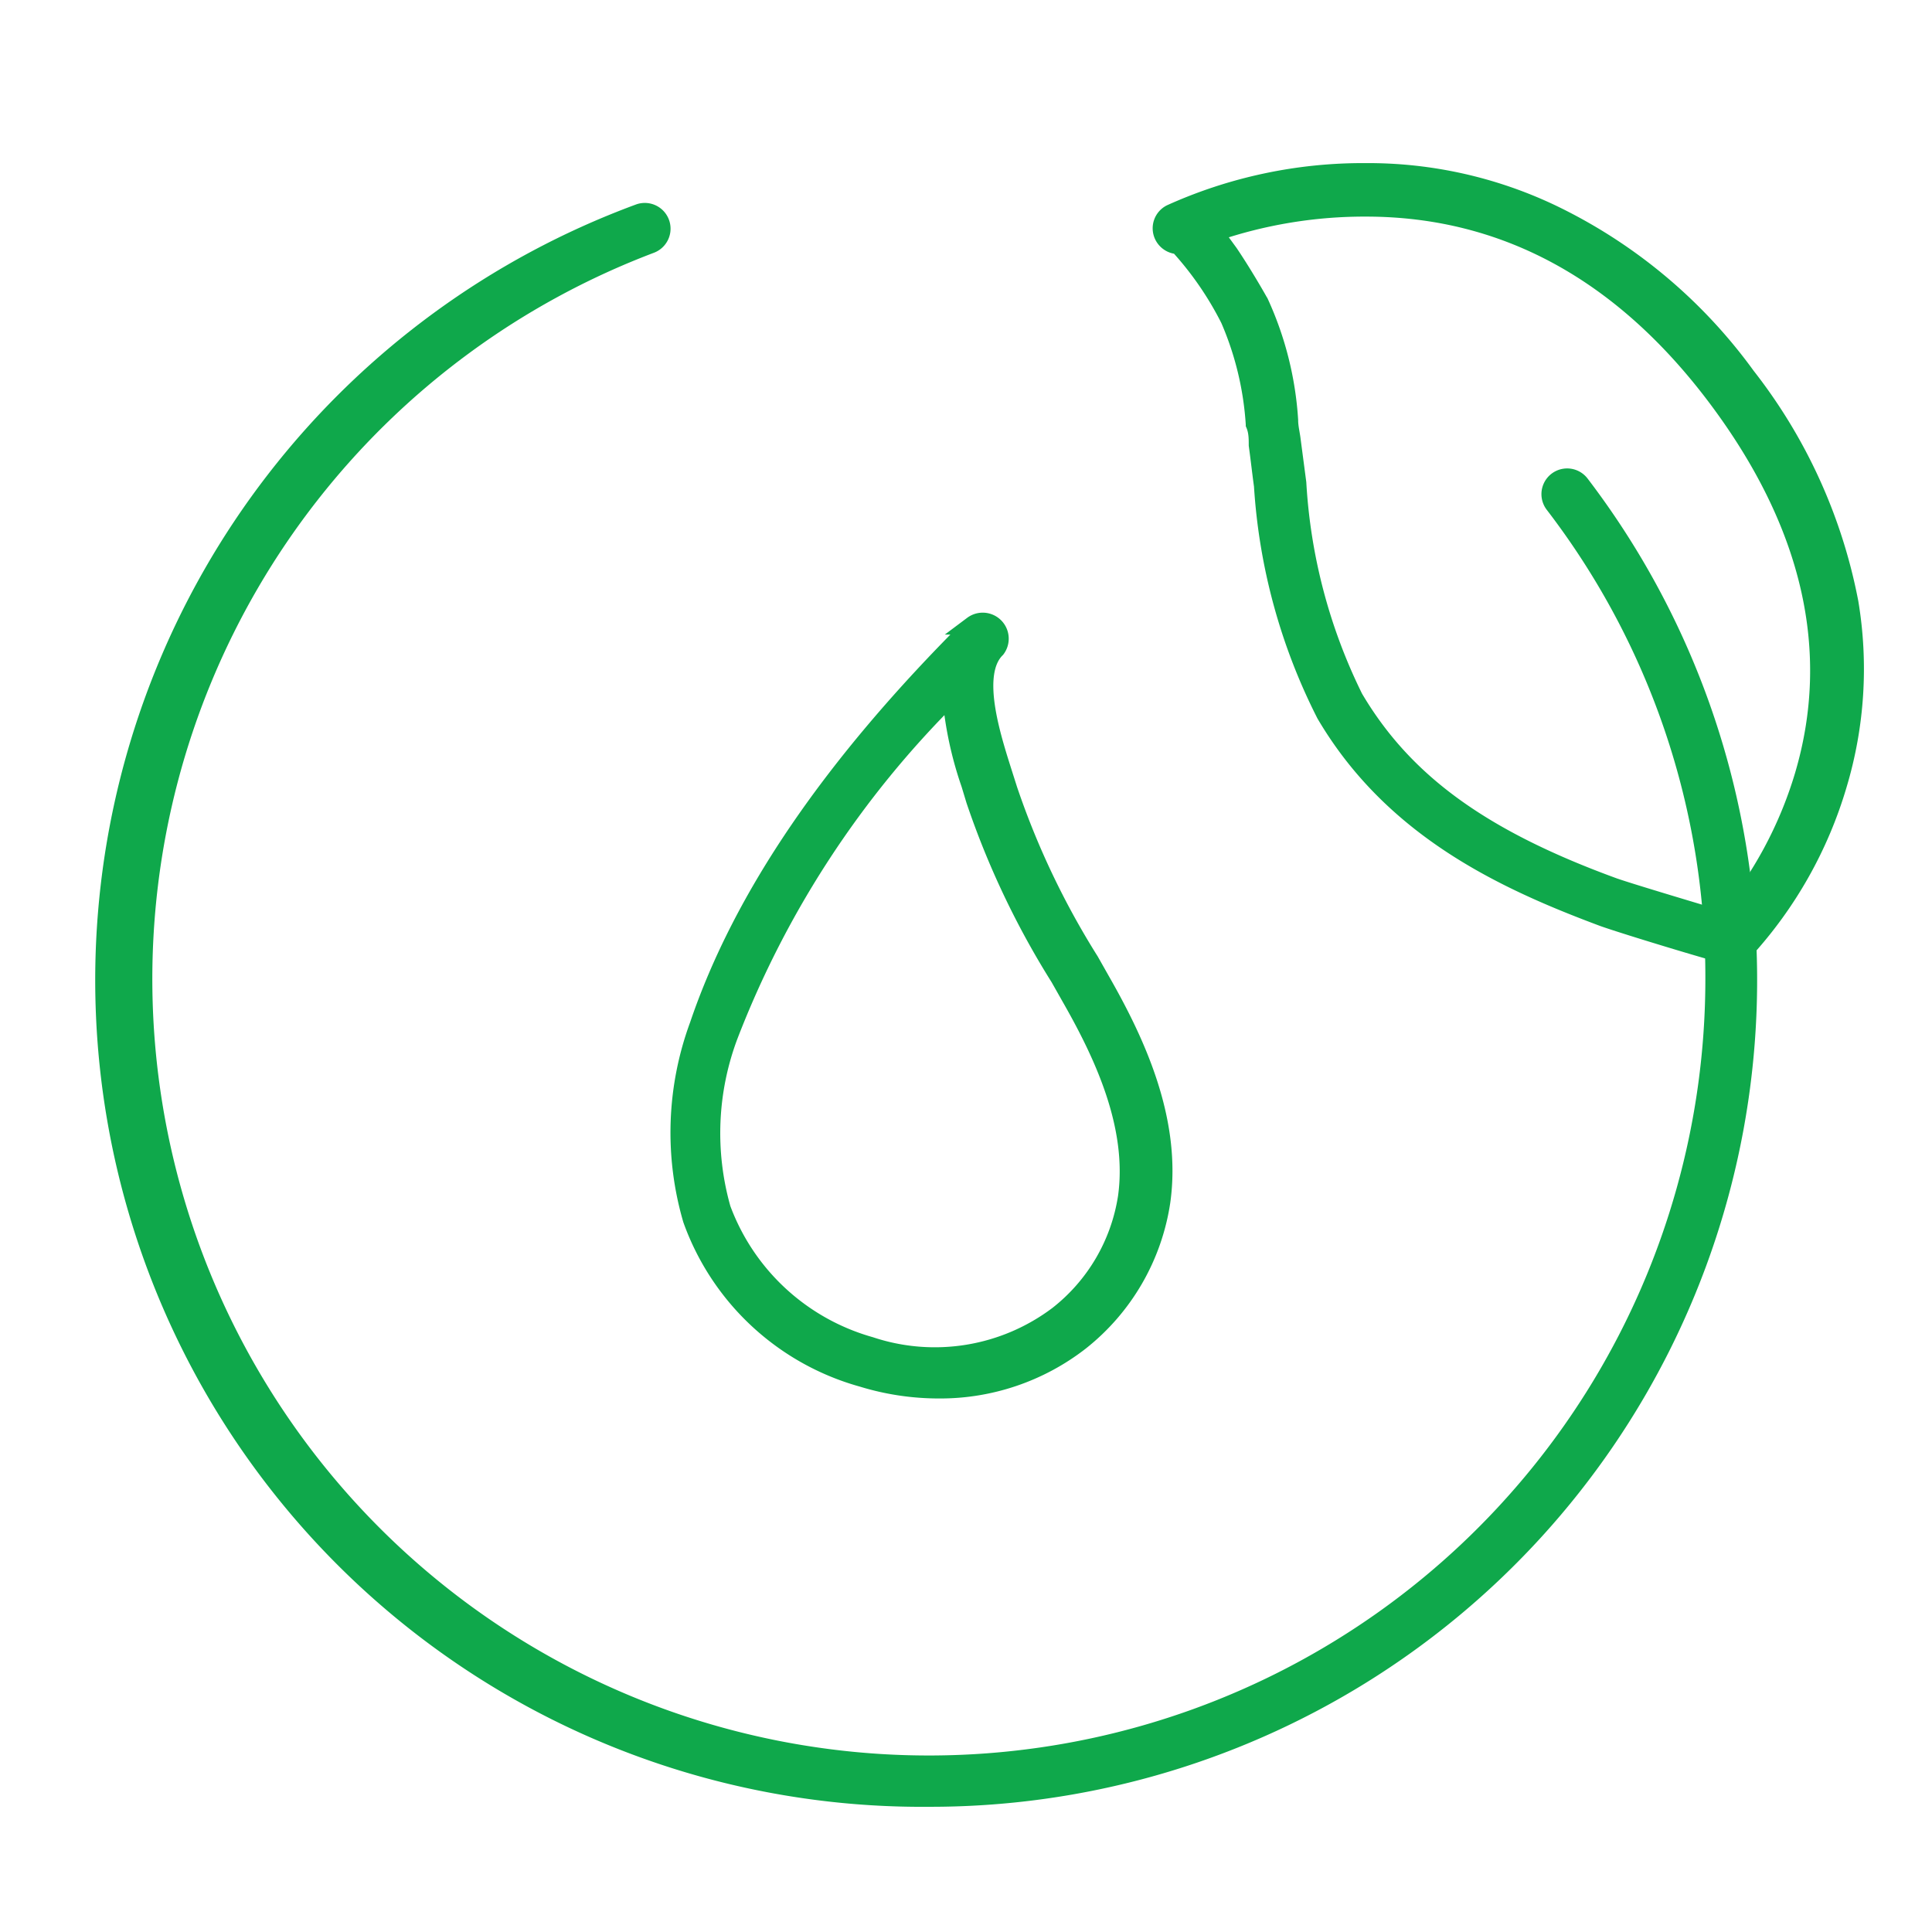
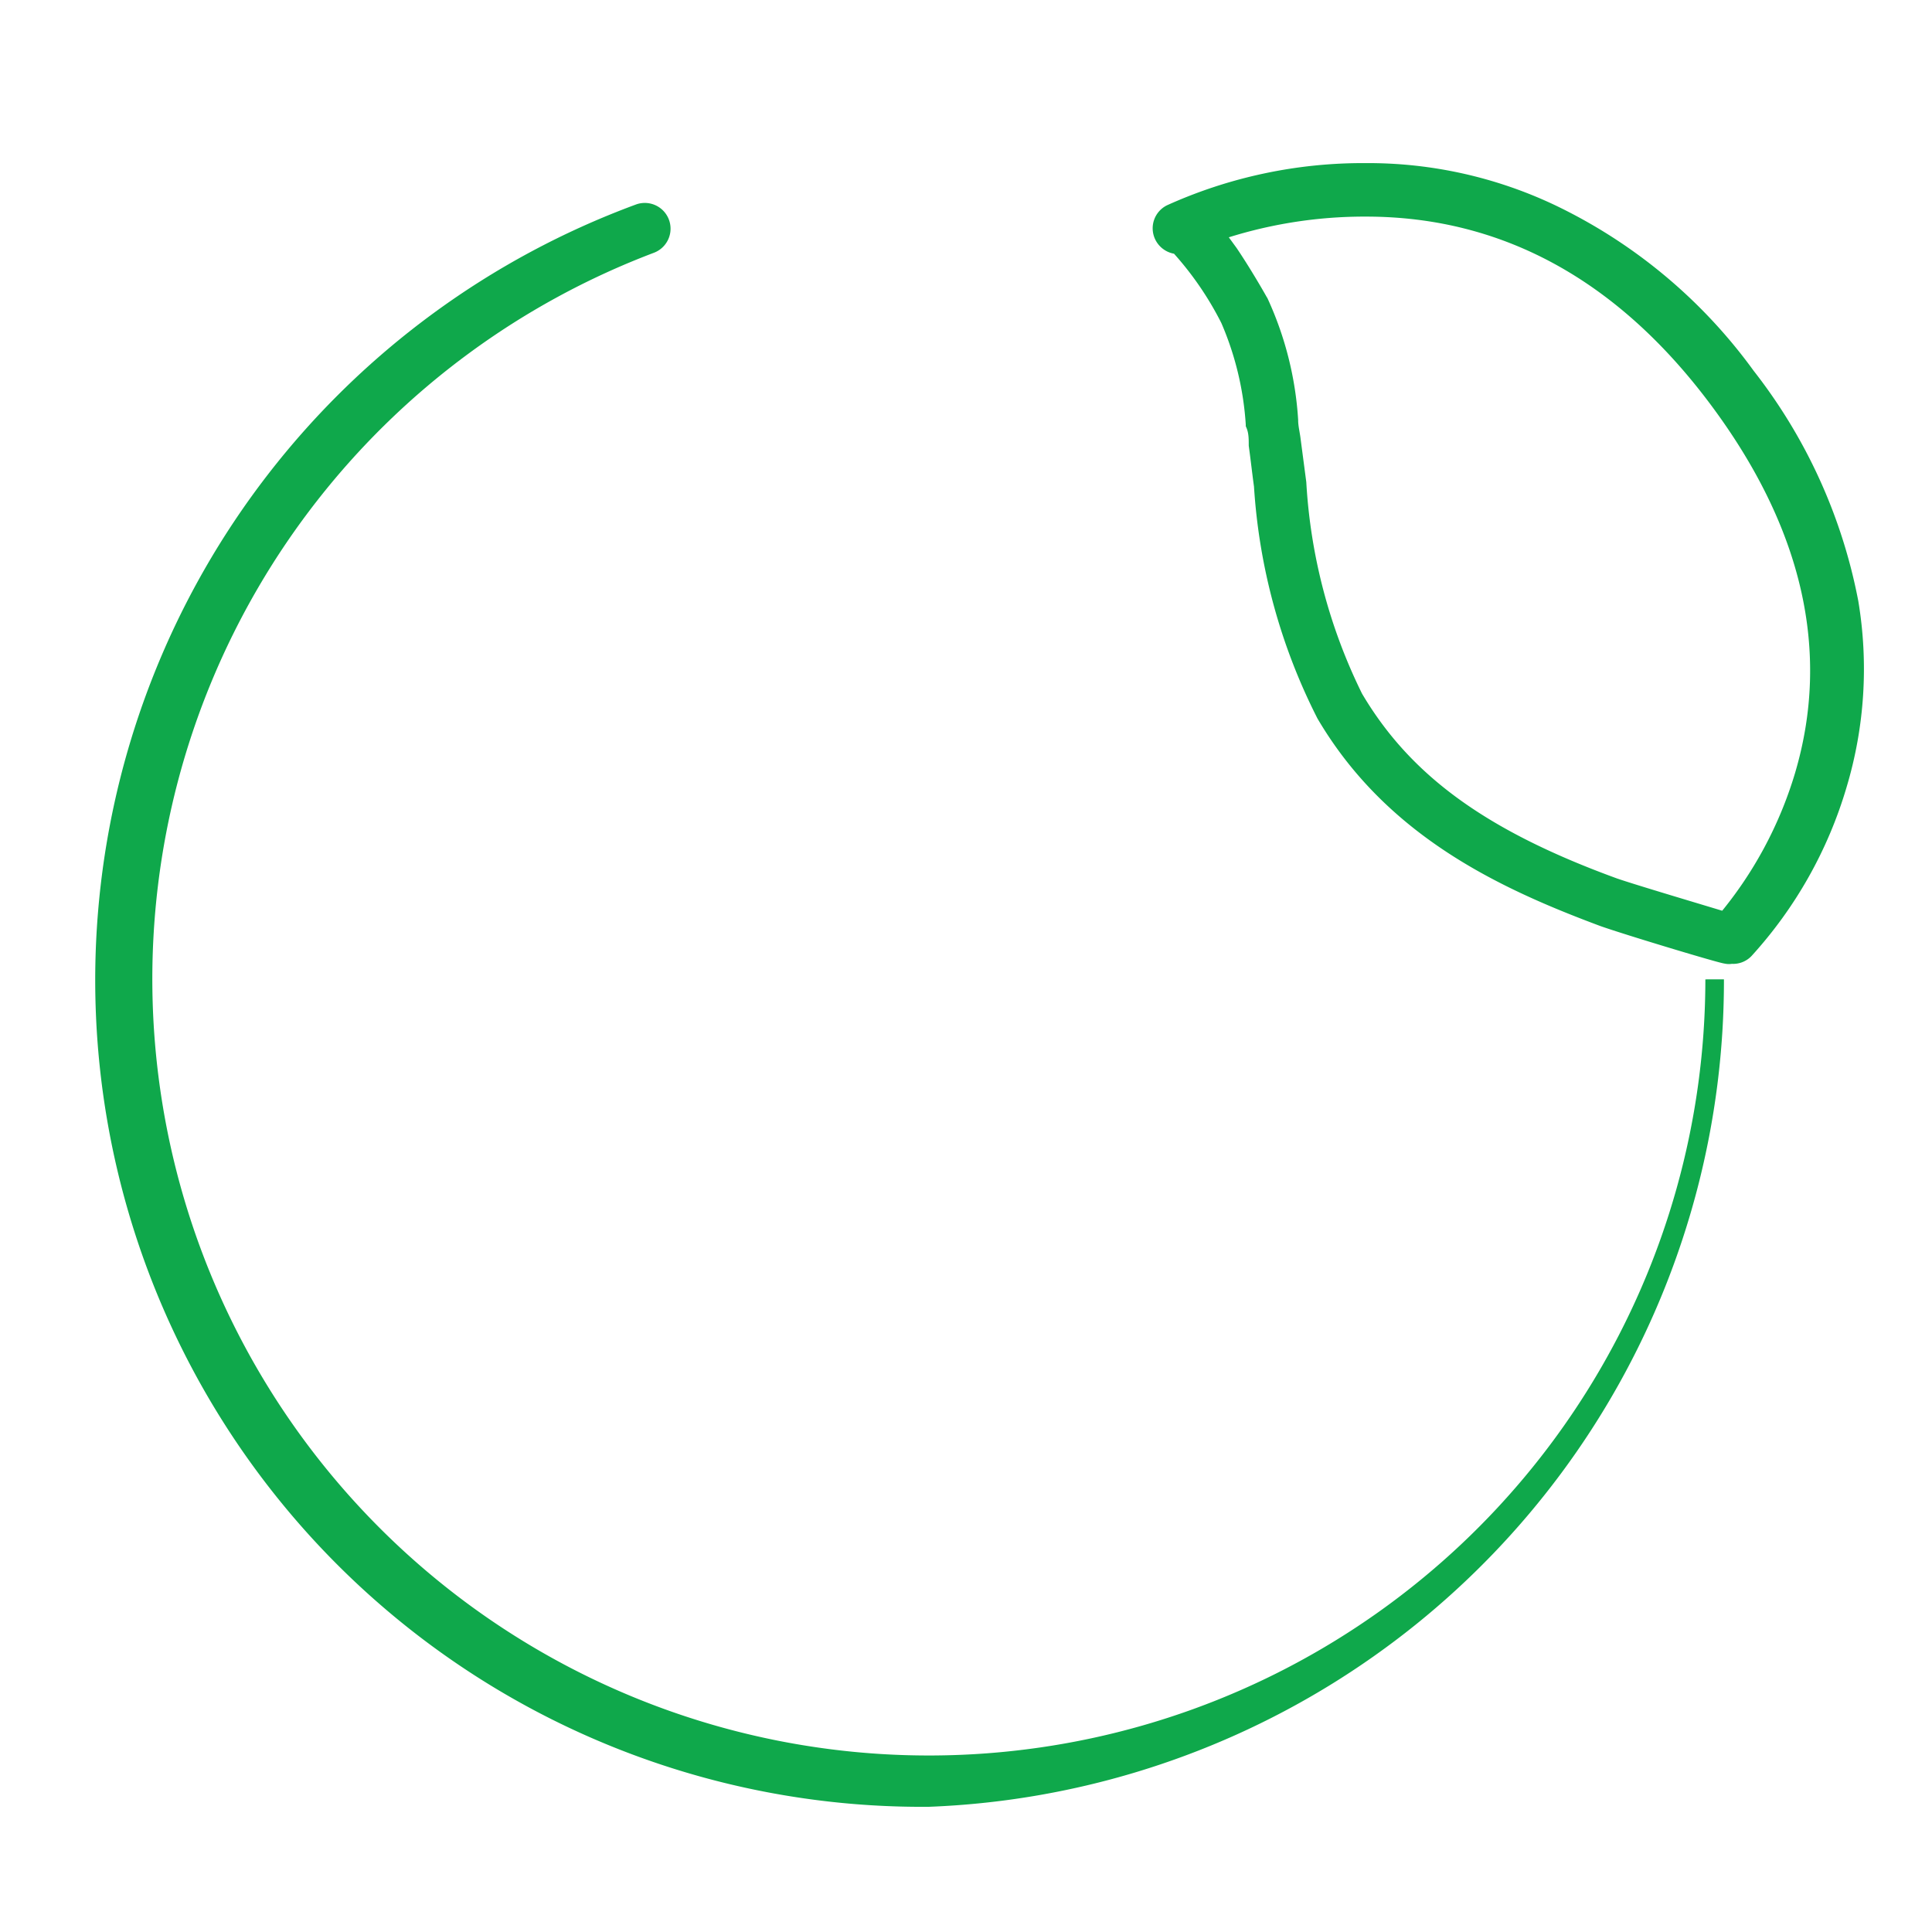
<svg xmlns="http://www.w3.org/2000/svg" id="Layer_1" data-name="Layer 1" viewBox="0 0 52 52">
  <defs>
    <style>.cls-1{fill:#0fa84b;stroke:#0fa84b;stroke-miterlimit:10;stroke-width:0.5px;}</style>
  </defs>
-   <path class="cls-1" d="M25,48.38A22,22,0,0,1,17.2,5.74a.44.44,0,1,1,.31.83A21.15,21.15,0,1,0,46.15,26.36a20.89,20.89,0,0,0-4.32-12.79.44.44,0,1,1,.7-.54A22,22,0,0,1,25,48.38Z" />
+   <path class="cls-1" d="M25,48.38A22,22,0,0,1,17.2,5.74a.44.44,0,1,1,.31.83A21.15,21.15,0,1,0,46.15,26.36A22,22,0,0,1,25,48.38Z" />
  <path class="cls-1" d="M46.6,25.69a.27.27,0,0,1-.13,0c-.11,0-2.69-.78-3.31-1-2.68-1-5.66-2.38-7.48-5.47A15.72,15.72,0,0,1,34,13.07c-.05-.36-.09-.73-.14-1.09,0-.18,0-.37-.08-.56a8.46,8.46,0,0,0-.68-2.83,8.85,8.85,0,0,0-1.38-2,.45.45,0,0,1-.4-.25.44.44,0,0,1,.2-.59h0a12.56,12.56,0,0,1,5.23-1.11h0a11.49,11.49,0,0,1,5,1.11A13.88,13.88,0,0,1,47,10.13a14.21,14.21,0,0,1,2.77,6.09,10.83,10.83,0,0,1-.31,4.9,11.37,11.37,0,0,1-2.5,4.44A.43.43,0,0,1,46.6,25.69ZM32.66,6.26c.14.17.28.37.42.56.37.55.72,1.16.82,1.34a8.91,8.91,0,0,1,.79,3.15c0,.19.05.37.07.55L34.91,13a15,15,0,0,0,1.53,5.79c1.34,2.27,3.43,3.79,7,5.09.49.17,2.31.71,3,.92a11,11,0,0,0,2.11-3.91c1-3.36.21-6.79-2.33-10.18s-5.71-5.12-9.42-5.13A12.49,12.49,0,0,0,32.66,6.26Zm-.72.29Z" />
-   <path class="cls-1" d="M25.26,37.39a7,7,0,0,1-2.05-.31,6.8,6.8,0,0,1-4.58-4.26,8.34,8.34,0,0,1,.18-5.22c1.17-3.45,3.58-7,7.37-10.77h0a.45.45,0,0,1,.63.63c-.68.67-.13,2.36.19,3.37l.14.44a21.78,21.78,0,0,0,2.19,4.6l.3.53c.92,1.61,1.93,3.74,1.62,5.94a5.91,5.91,0,0,1-2.18,3.76A6.13,6.13,0,0,1,25.26,37.39Zm.35-18.69a26.12,26.12,0,0,0-6,9.18,7.47,7.47,0,0,0-.19,4.66,6,6,0,0,0,4,3.69,5.51,5.51,0,0,0,5.06-.83,5,5,0,0,0,1.86-3.18c.27-1.94-.67-3.89-1.52-5.38l-.3-.53a22.53,22.53,0,0,1-2.27-4.78l-.13-.43A9.81,9.81,0,0,1,25.61,18.7Z" />
</svg>